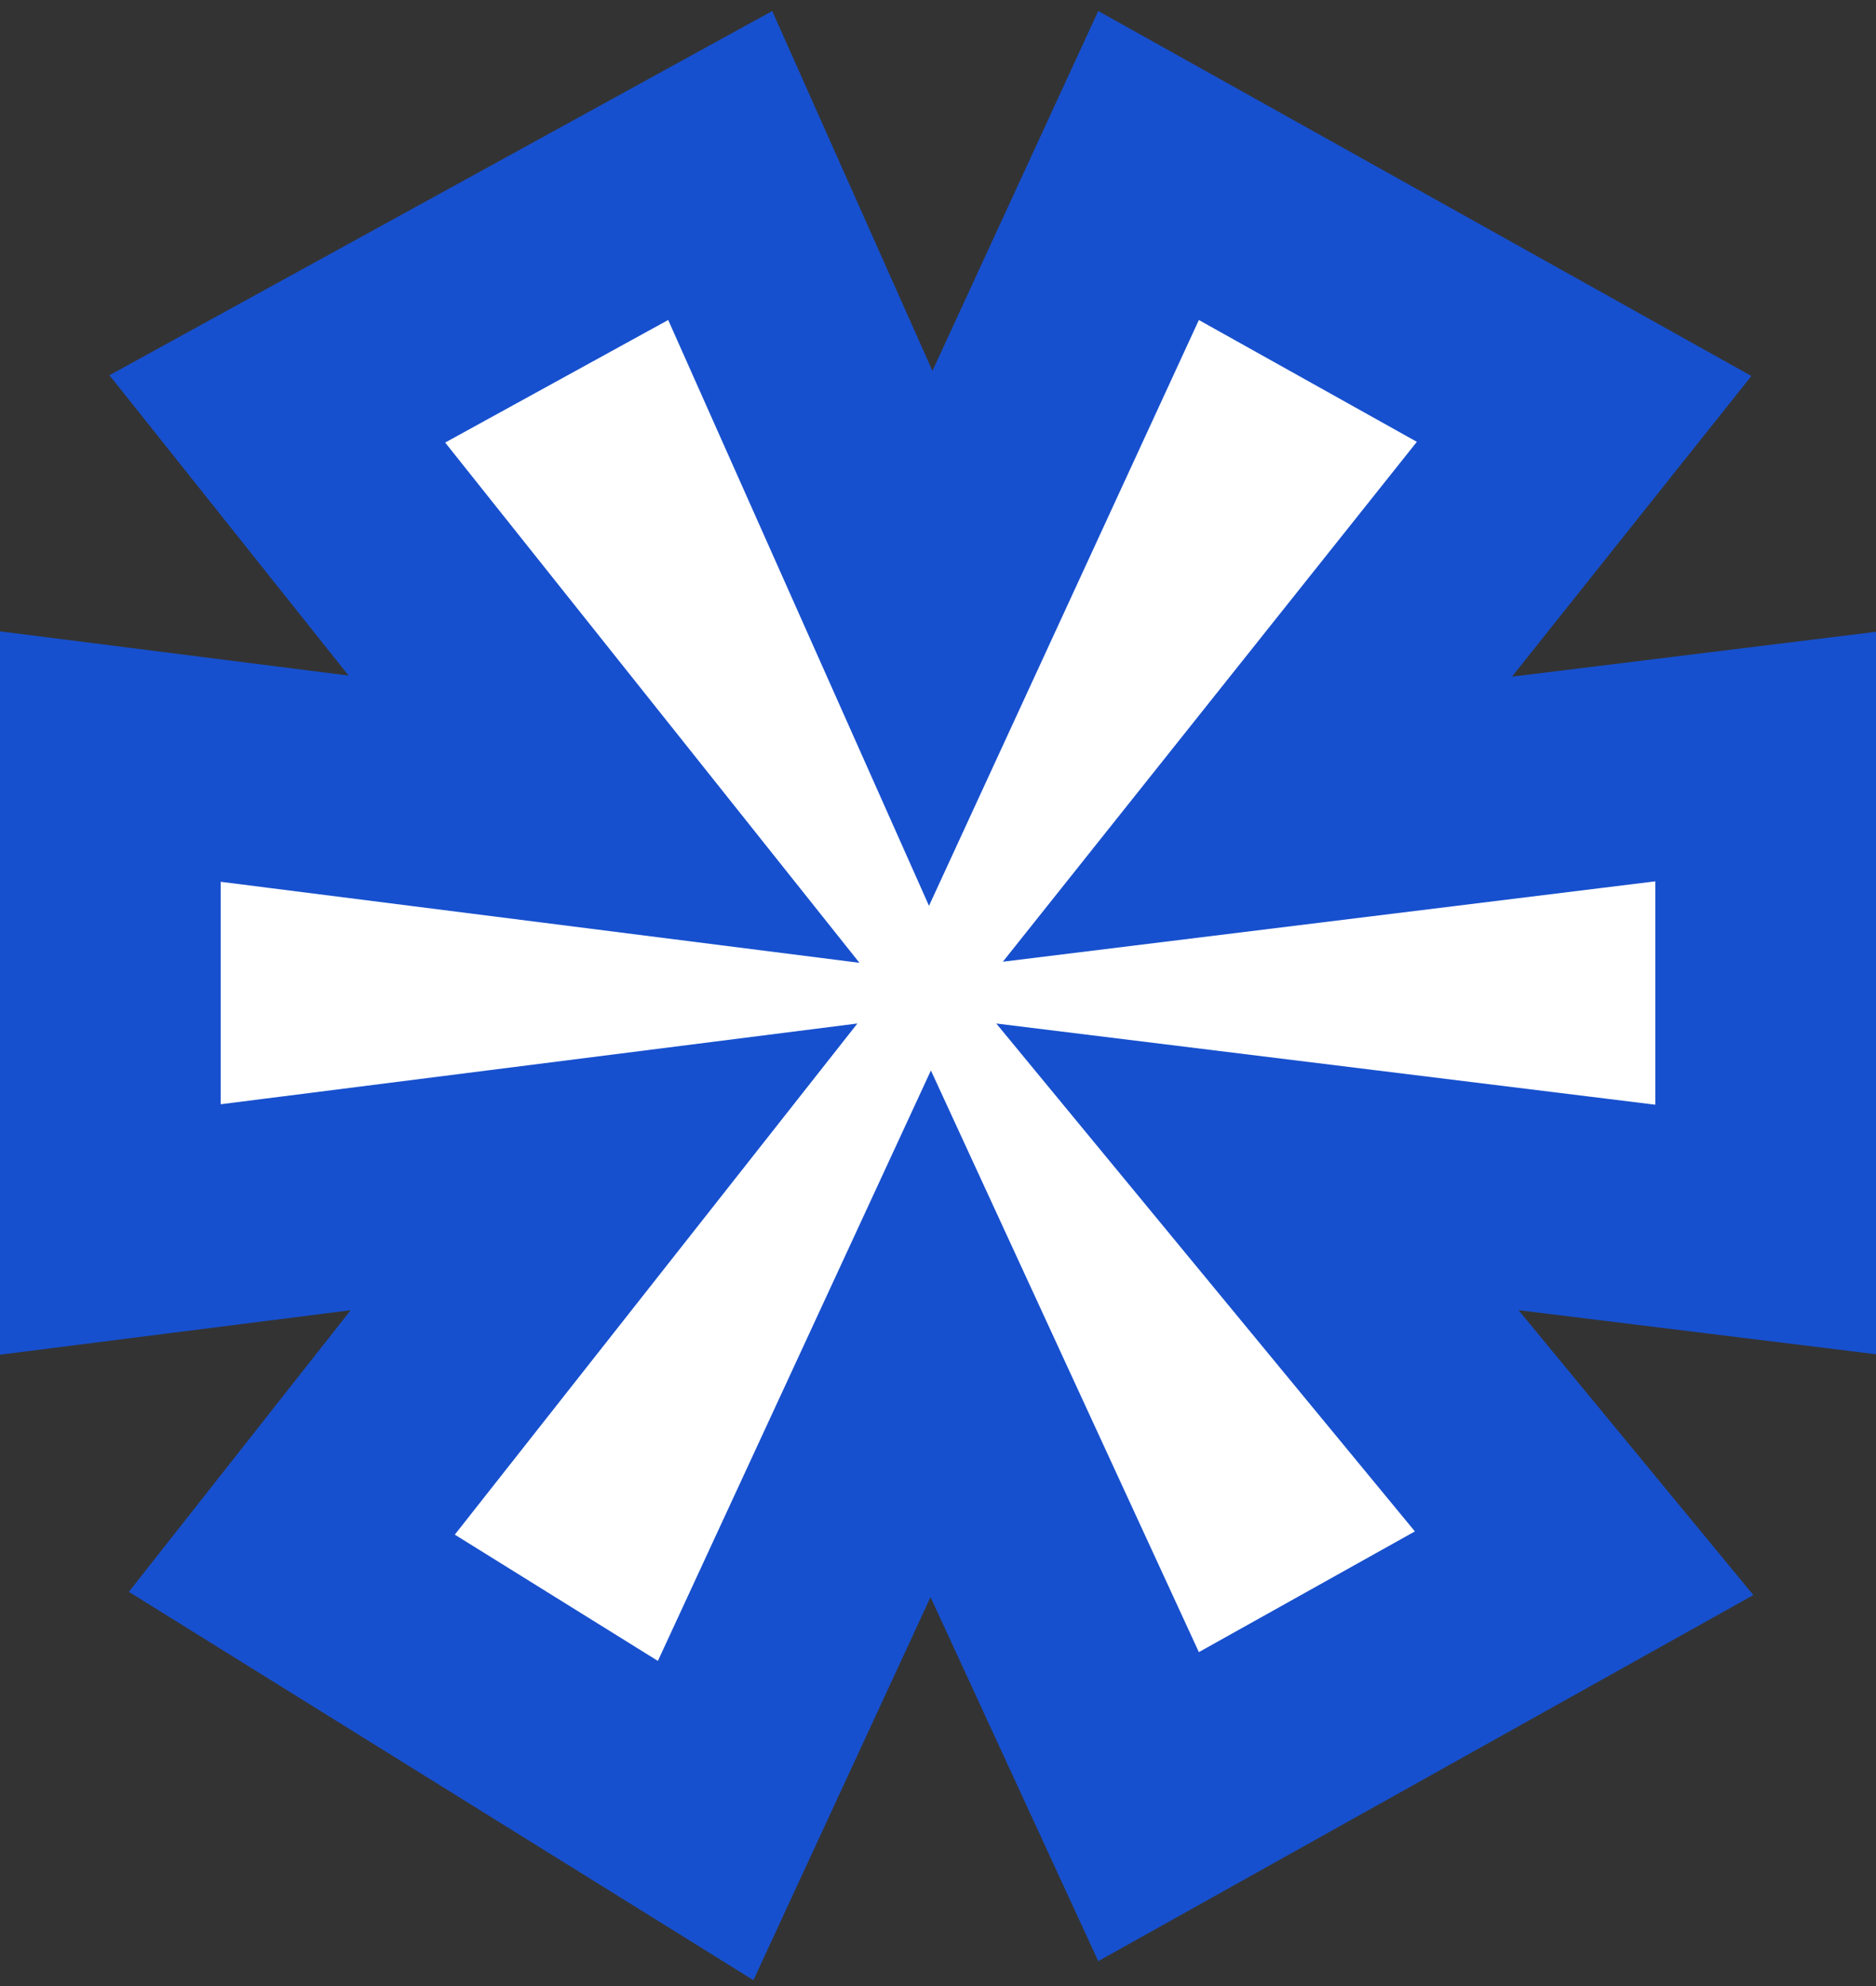
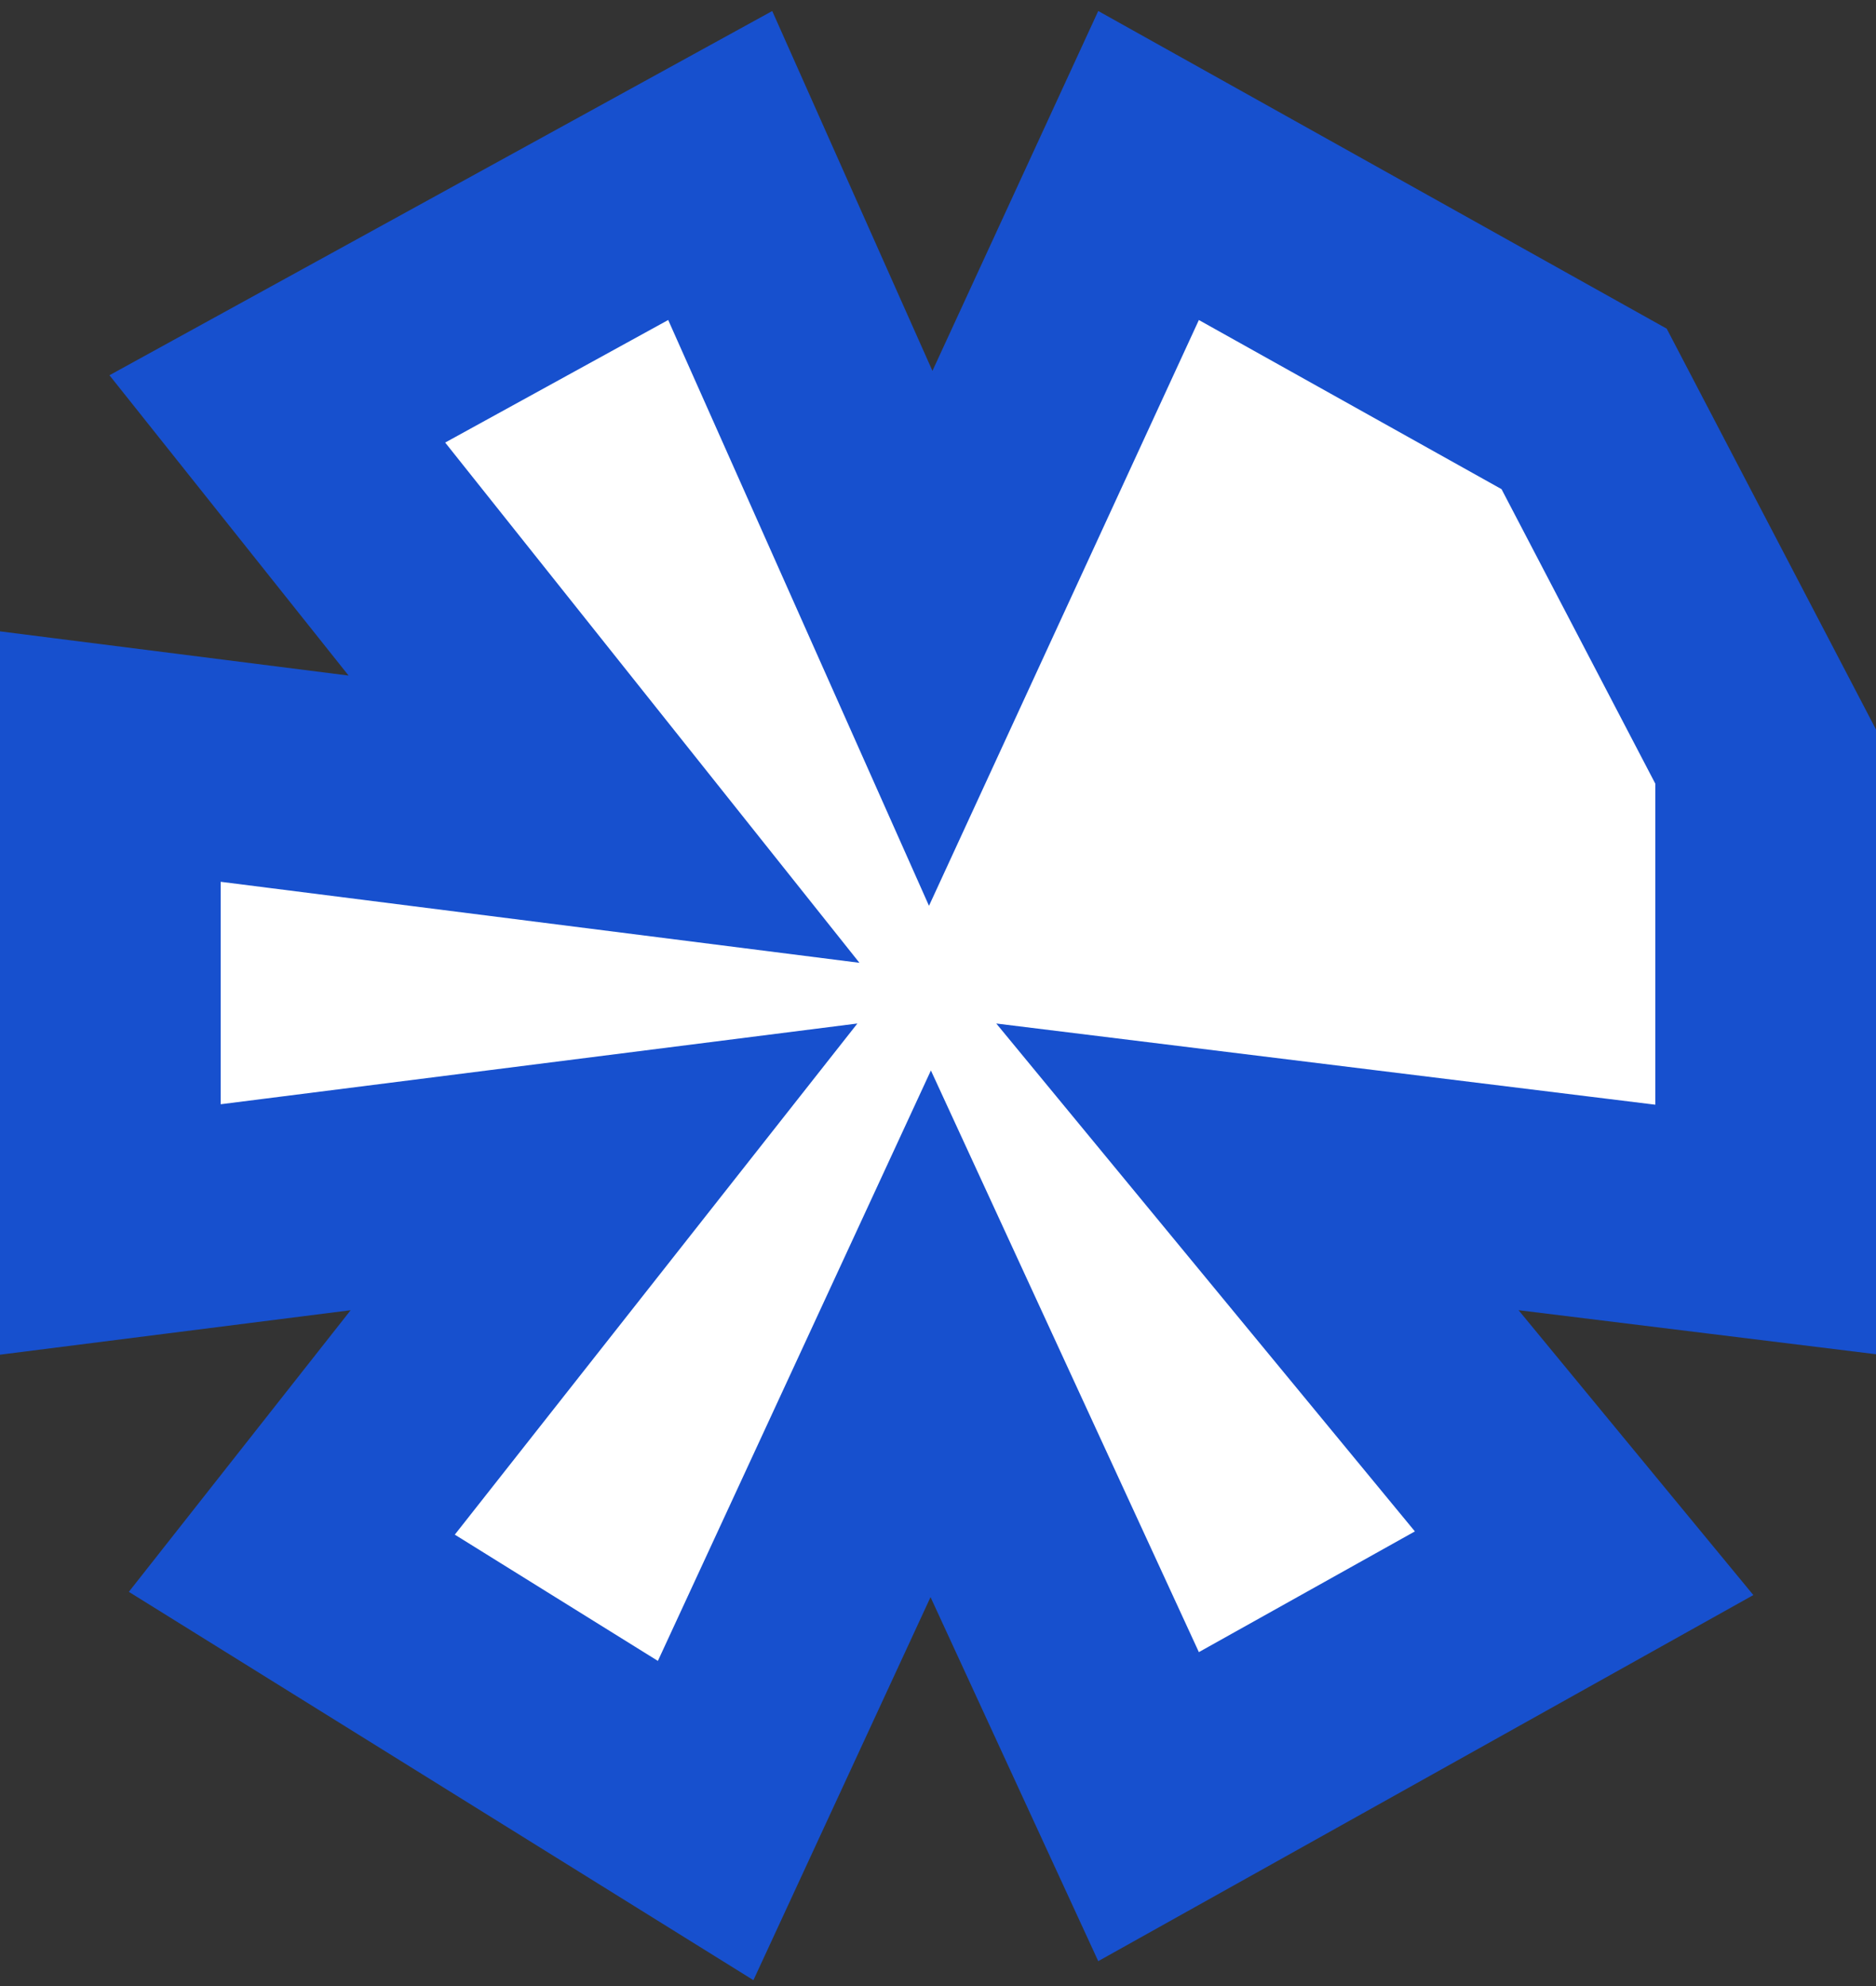
<svg xmlns="http://www.w3.org/2000/svg" width="34" height="36" viewBox="0 0 34 36" fill="none">
  <rect x="0" y="0" width="34" height="36" fill="#333333" stroke="none" />
-   <path d="M12.789 33L5.289 28.336L10.947 21.151L2 22.286V13.714L10.947 14.849L5.026 7.412L13.053 3L16.868 11.571L20.816 3L28.71 7.412L22.789 14.849L32 13.714V22.286L22.789 21.151L28.71 28.336L20.816 32.748L16.868 24.177L12.789 33Z" fill="white" stroke="#1750CE" stroke-width="4" />
+   <path d="M12.789 33L5.289 28.336L10.947 21.151L2 22.286V13.714L10.947 14.849L5.026 7.412L13.053 3L16.868 11.571L20.816 3L28.71 7.412L32 13.714V22.286L22.789 21.151L28.71 28.336L20.816 32.748L16.868 24.177L12.789 33Z" fill="white" stroke="#1750CE" stroke-width="4" />
</svg>